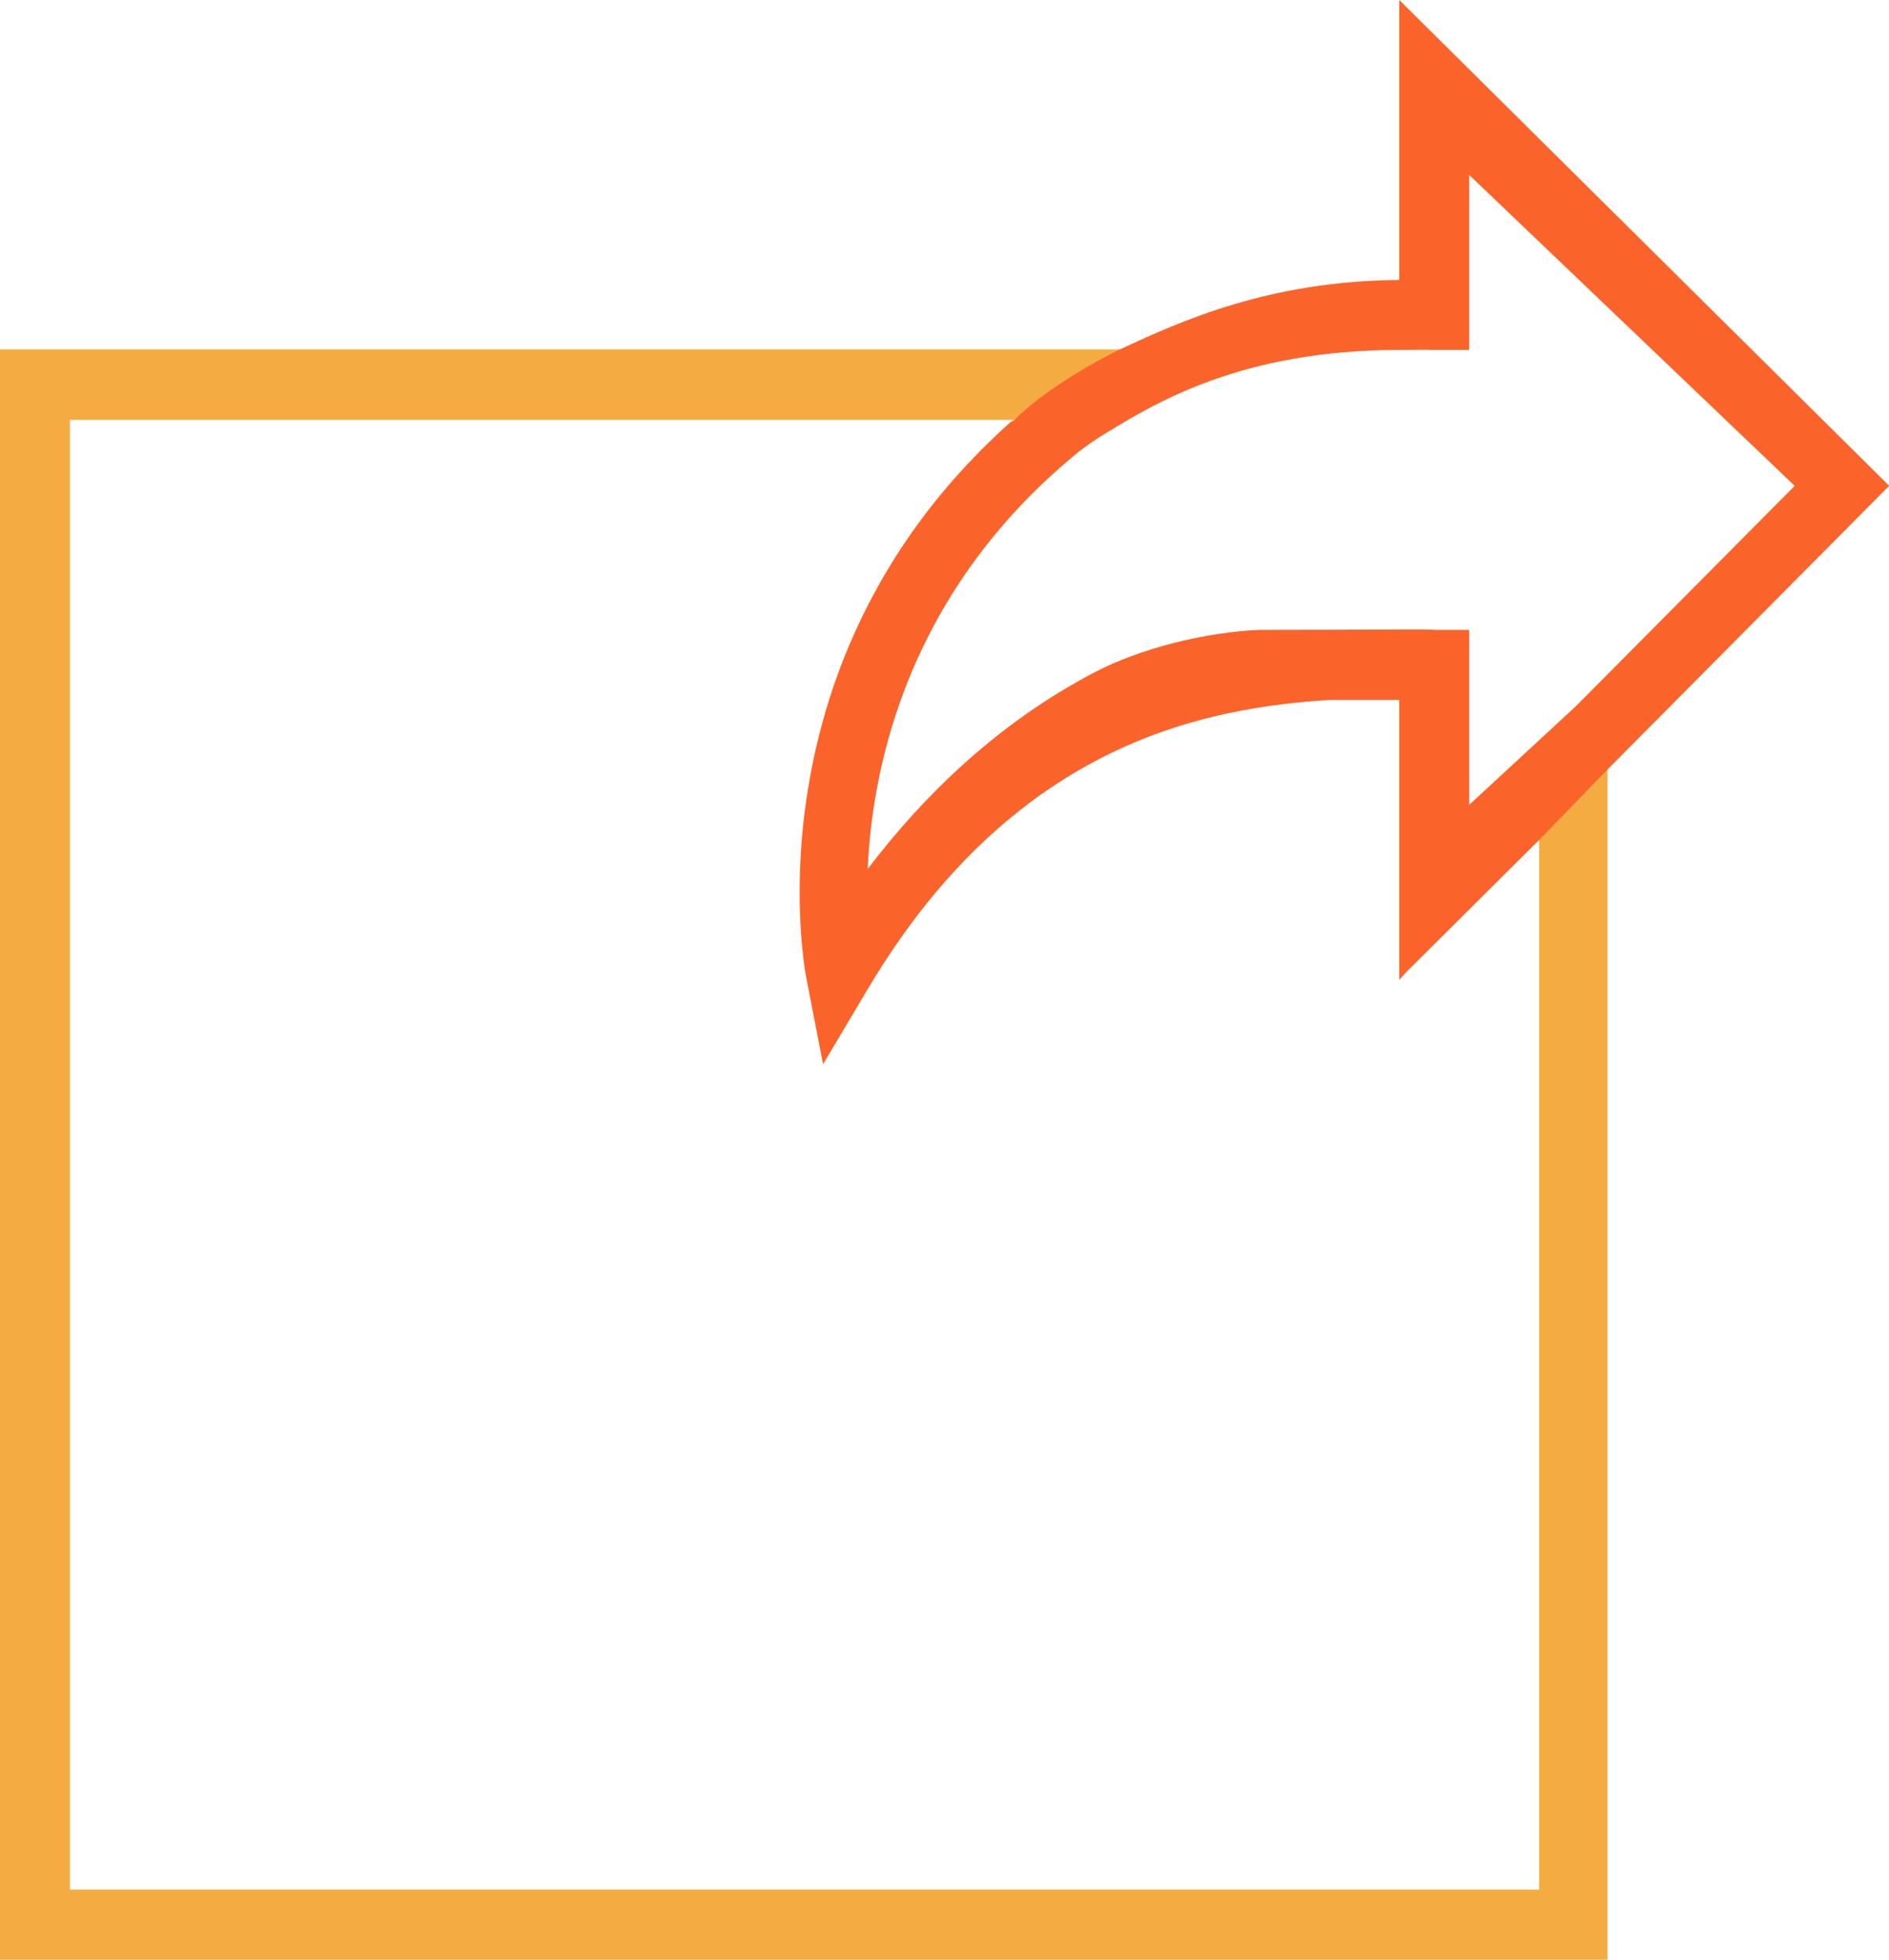
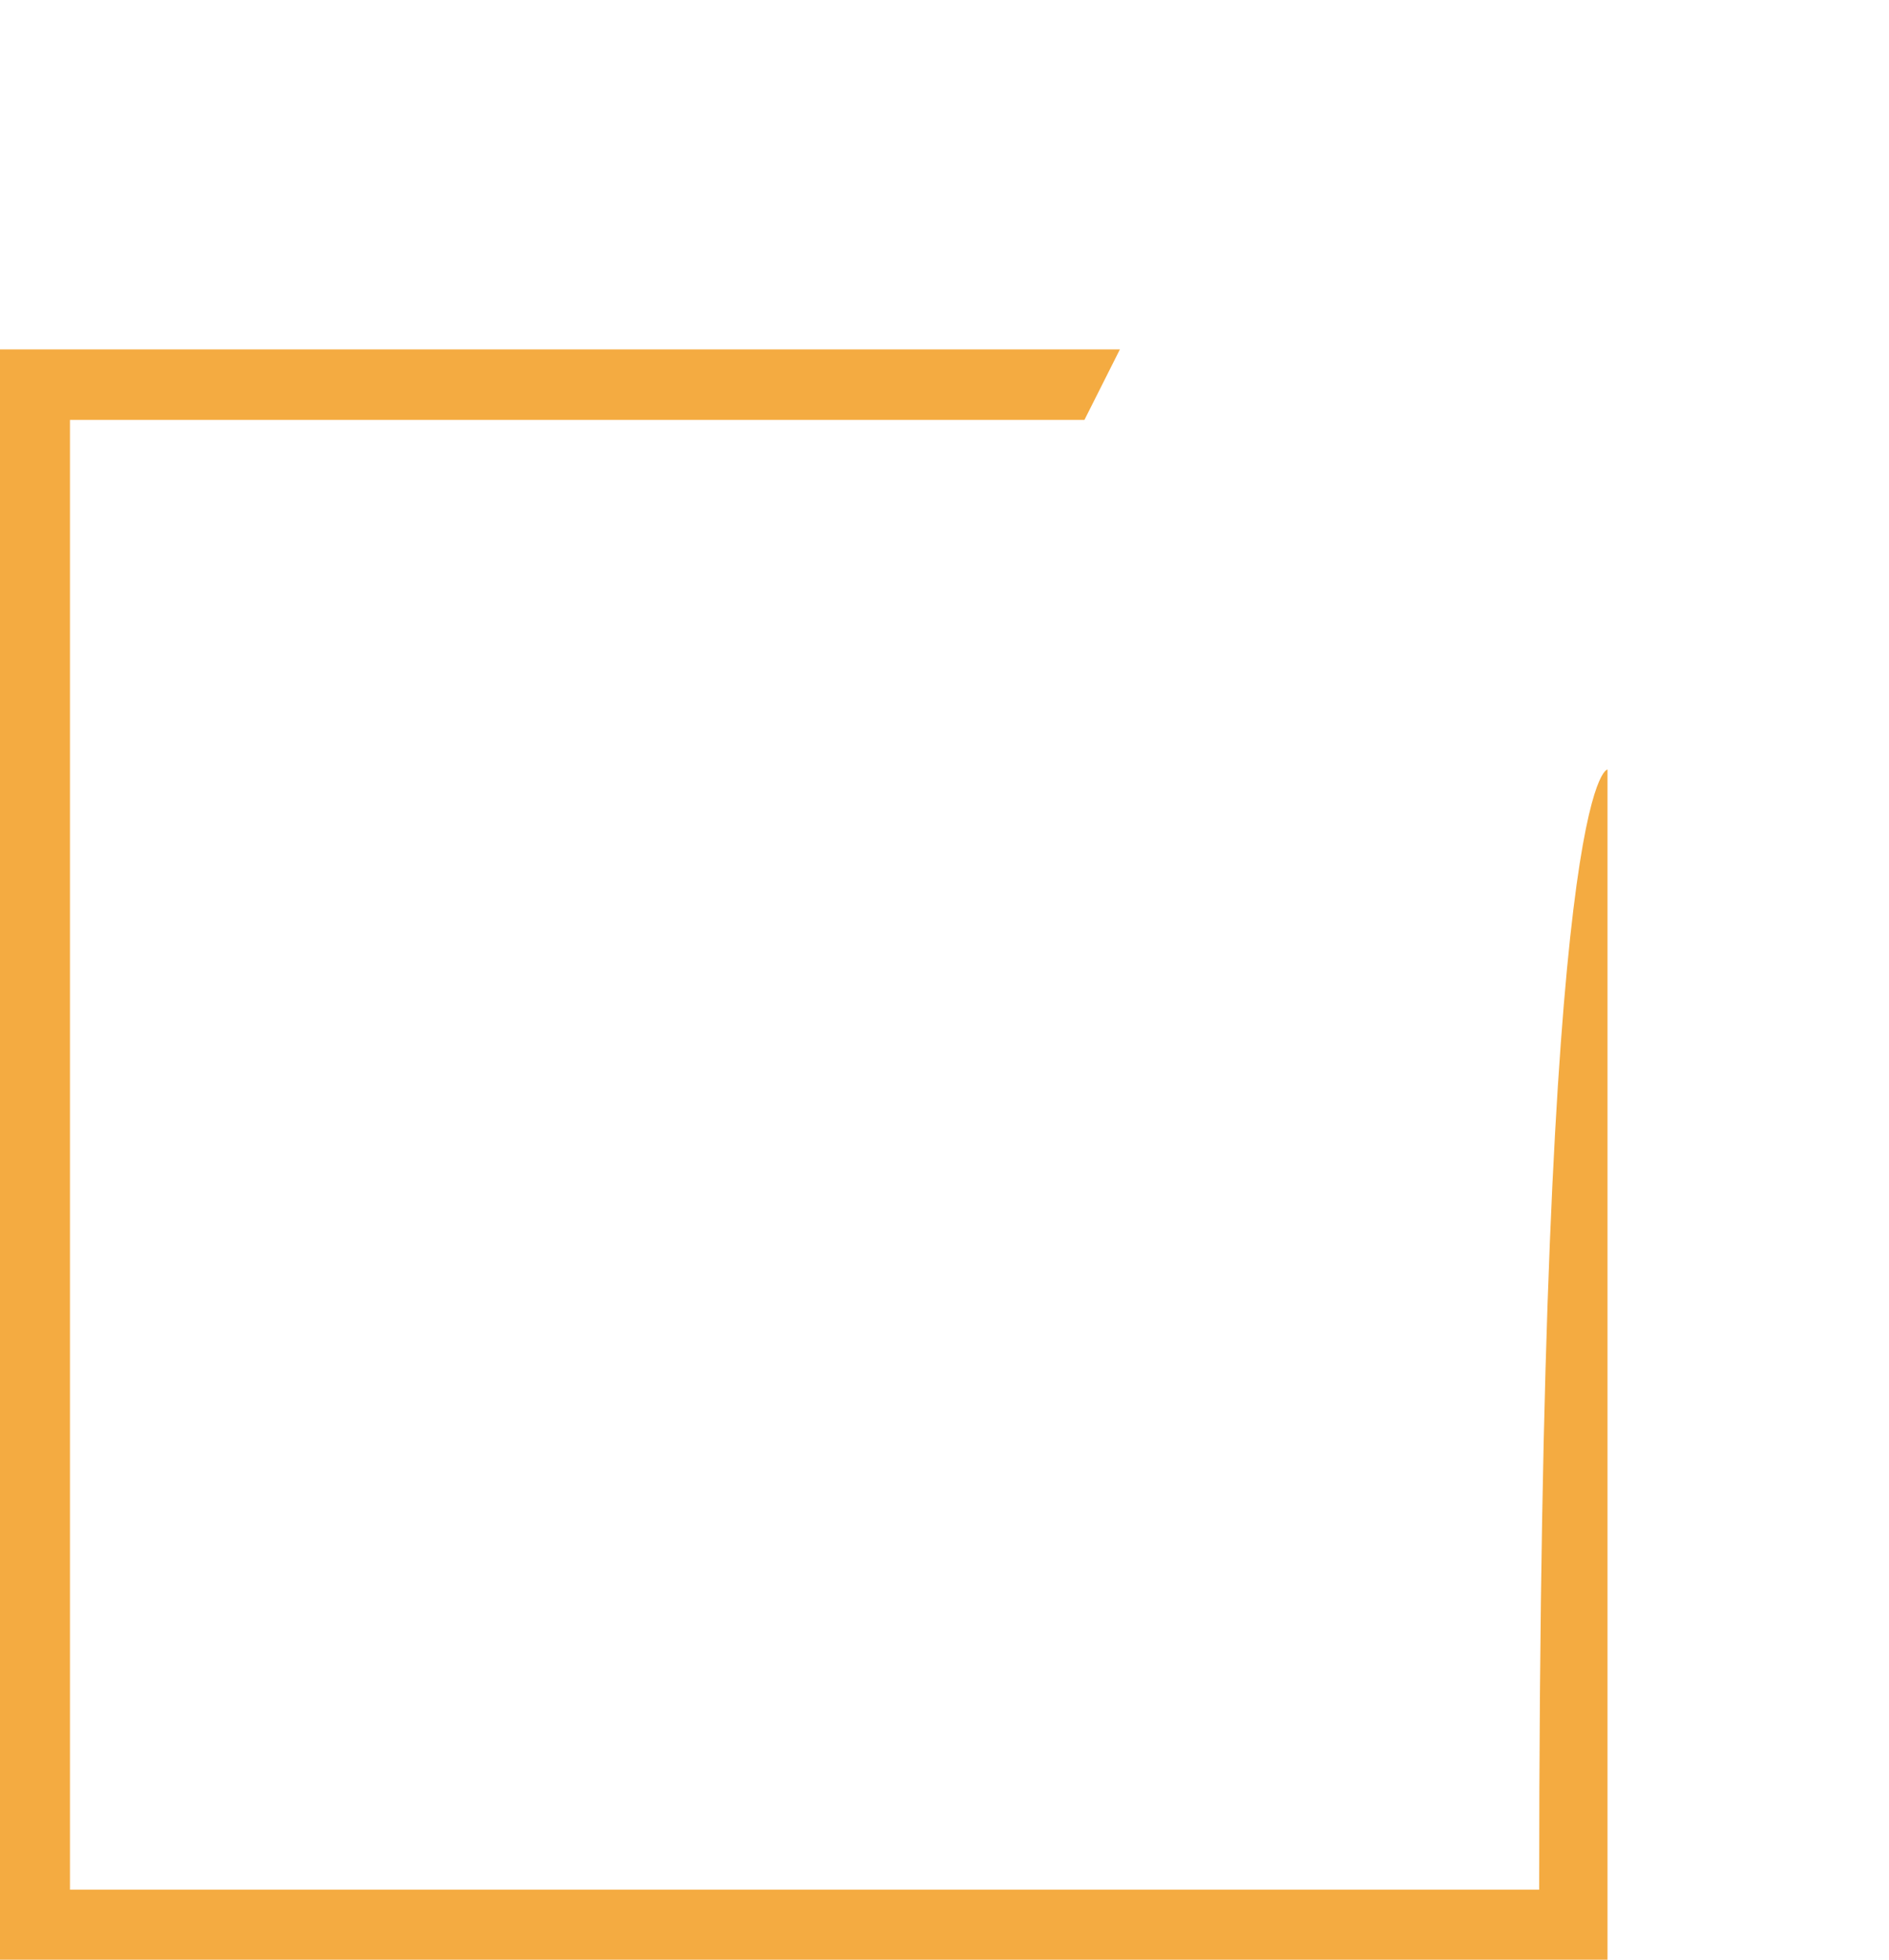
<svg xmlns="http://www.w3.org/2000/svg" preserveAspectRatio="xMidYMid" width="54" height="56" viewBox="0 0 54 56">
  <defs>
    <style>

      .cls-3 {
        fill: #f4ab41;
      }

      .cls-4 {
        fill: #fa642a;
      }
    </style>
  </defs>
  <g id="group-11">
-     <path d="M31.000,12.000 C31.000,12.000 2.000,12.000 2.000,12.000 C2.000,12.000 2.000,54.000 2.000,54.000 C2.000,54.000 44.000,54.000 44.000,54.000 C44.000,54.000 44.000,22.000 44.000,22.000 C44.000,22.000 45.953,21.990 45.953,21.990 C45.953,21.990 45.953,56.005 45.953,56.005 C45.953,56.005 -0.008,56.005 -0.008,56.005 C-0.008,56.005 -0.008,9.985 -0.008,9.985 C-0.008,9.985 32.014,9.985 32.014,9.985 " id="path-1" class="cls-3" fill-rule="evenodd" />
-     <path d="M45.953,21.990 C45.953,21.990 54.005,13.883 54.005,13.883 C54.005,13.883 40.000,-0.000 40.000,-0.000 C40.000,-0.000 40.000,8.000 40.000,8.000 C36.290,8.030 33.791,9.158 32.014,9.985 C32.014,9.985 30.095,10.904 29.000,12.000 C28.934,12.057 28.935,12.020 28.870,12.077 C28.757,12.179 28.645,12.281 28.535,12.384 C28.416,12.497 28.299,12.610 28.184,12.723 C28.079,12.827 27.975,12.931 27.875,13.036 C27.764,13.151 27.655,13.266 27.549,13.381 C27.453,13.486 27.359,13.590 27.266,13.694 C27.163,13.811 27.064,13.928 26.965,14.047 C26.877,14.152 26.790,14.257 26.706,14.363 C26.612,14.480 26.521,14.599 26.431,14.717 C26.351,14.824 26.271,14.929 26.194,15.037 C26.108,15.155 26.026,15.275 25.944,15.393 C25.872,15.501 25.799,15.607 25.729,15.713 C25.650,15.833 25.576,15.953 25.501,16.073 C25.436,16.178 25.371,16.284 25.308,16.391 C25.236,16.512 25.168,16.633 25.100,16.755 C25.042,16.859 24.984,16.964 24.929,17.069 C24.863,17.190 24.802,17.312 24.741,17.434 C24.689,17.536 24.637,17.640 24.589,17.743 C24.530,17.866 24.475,17.988 24.420,18.109 C24.375,18.211 24.329,18.312 24.286,18.414 C24.234,18.535 24.185,18.656 24.137,18.777 C24.096,18.877 24.056,18.978 24.019,19.078 C23.973,19.200 23.930,19.321 23.888,19.442 C23.853,19.539 23.819,19.635 23.787,19.731 C23.747,19.853 23.710,19.973 23.672,20.094 C23.643,20.189 23.613,20.284 23.586,20.378 C23.552,20.498 23.519,20.616 23.487,20.733 C23.463,20.826 23.438,20.918 23.415,21.010 C23.385,21.130 23.357,21.246 23.330,21.365 C23.310,21.451 23.289,21.539 23.271,21.625 C23.245,21.744 23.223,21.860 23.200,21.977 C23.184,22.061 23.167,22.144 23.152,22.227 C23.131,22.343 23.113,22.458 23.094,22.573 C23.081,22.652 23.068,22.731 23.057,22.809 C23.039,22.923 23.025,23.036 23.011,23.148 C23.001,23.222 22.990,23.297 22.982,23.372 C22.969,23.483 22.958,23.592 22.947,23.701 C22.941,23.770 22.933,23.841 22.927,23.909 C22.918,24.018 22.911,24.124 22.903,24.230 C22.899,24.295 22.894,24.361 22.890,24.424 C22.884,24.529 22.879,24.631 22.876,24.733 C22.874,24.793 22.870,24.853 22.868,24.911 C22.865,25.014 22.863,25.113 22.862,25.212 C22.861,25.265 22.860,25.318 22.859,25.370 C22.858,25.470 22.859,25.565 22.860,25.661 C22.860,25.707 22.860,25.754 22.861,25.798 C22.863,25.891 22.866,25.978 22.869,26.066 C22.870,26.108 22.871,26.154 22.873,26.197 C22.877,26.283 22.881,26.364 22.885,26.444 C22.887,26.482 22.889,26.521 22.891,26.558 C22.896,26.638 22.901,26.713 22.908,26.788 C22.910,26.819 22.913,26.852 22.915,26.881 C22.922,26.958 22.928,27.029 22.935,27.098 C22.937,27.120 22.939,27.145 22.942,27.167 C22.949,27.237 22.956,27.299 22.964,27.361 C22.966,27.378 22.967,27.397 22.969,27.412 C22.978,27.480 22.986,27.541 22.993,27.596 C22.994,27.602 22.995,27.609 22.995,27.615 C23.012,27.727 23.025,27.810 23.035,27.868 C23.036,27.873 23.037,27.880 23.038,27.884 C23.043,27.914 23.047,27.935 23.050,27.945 C23.050,27.945 23.529,30.412 23.529,30.412 C23.529,30.412 24.813,28.253 24.813,28.253 C29.069,21.094 34.650,20.228 38.000,20.000 C38.854,20.000 39.383,20.000 40.000,20.000 C40.000,20.000 40.000,28.000 40.000,28.000 C40.000,28.000 40.207,27.773 40.207,27.773 C40.207,27.773 44.000,24.001 44.000,24.001 C44.000,24.001 45.953,21.990 45.953,21.990 ZM40.000,10.000 C40.233,10.000 40.759,9.992 41.000,10.000 C41.000,10.000 42.000,10.000 42.000,10.000 C42.000,10.000 42.000,5.000 42.000,5.000 C42.000,5.000 51.304,13.884 51.304,13.884 C51.304,13.884 45.952,19.272 45.952,19.272 C45.952,19.272 45.952,19.272 45.952,19.272 C45.952,19.272 45.044,20.185 45.044,20.185 C45.044,20.185 42.000,23.000 42.000,23.000 C42.000,23.000 42.000,18.000 42.000,18.000 C42.000,18.000 42.000,18.000 42.000,18.000 C42.000,18.000 41.000,18.000 41.000,18.000 C40.886,17.972 39.446,18.000 36.000,18.000 C34.445,18.067 32.595,18.525 31.263,19.226 C30.003,19.888 28.681,20.783 27.370,21.995 C26.503,22.797 25.639,23.734 24.804,24.834 C24.914,22.404 25.618,18.724 28.405,15.323 C29.048,14.539 29.801,13.771 30.684,13.035 C30.685,13.034 30.723,13.000 30.788,12.949 C30.797,12.941 30.806,12.933 30.817,12.925 C30.843,12.904 30.878,12.878 30.911,12.853 C30.937,12.833 30.963,12.813 30.993,12.791 C31.023,12.769 31.059,12.743 31.094,12.719 C31.144,12.684 31.195,12.647 31.254,12.608 C31.281,12.591 31.310,12.570 31.340,12.551 C31.422,12.495 31.512,12.439 31.611,12.379 C31.625,12.370 31.639,12.362 31.652,12.354 C33.036,11.517 35.499,10.000 40.000,10.000 Z" id="path-2" class="cls-4" fill-rule="evenodd" />
+     <path d="M31.000,12.000 C31.000,12.000 2.000,12.000 2.000,12.000 C2.000,12.000 2.000,54.000 2.000,54.000 C2.000,54.000 44.000,54.000 44.000,54.000 C44.000,22.000 45.953,21.990 45.953,21.990 C45.953,21.990 45.953,56.005 45.953,56.005 C45.953,56.005 -0.008,56.005 -0.008,56.005 C-0.008,56.005 -0.008,9.985 -0.008,9.985 C-0.008,9.985 32.014,9.985 32.014,9.985 " id="path-1" class="cls-3" fill-rule="evenodd" />
  </g>
</svg>